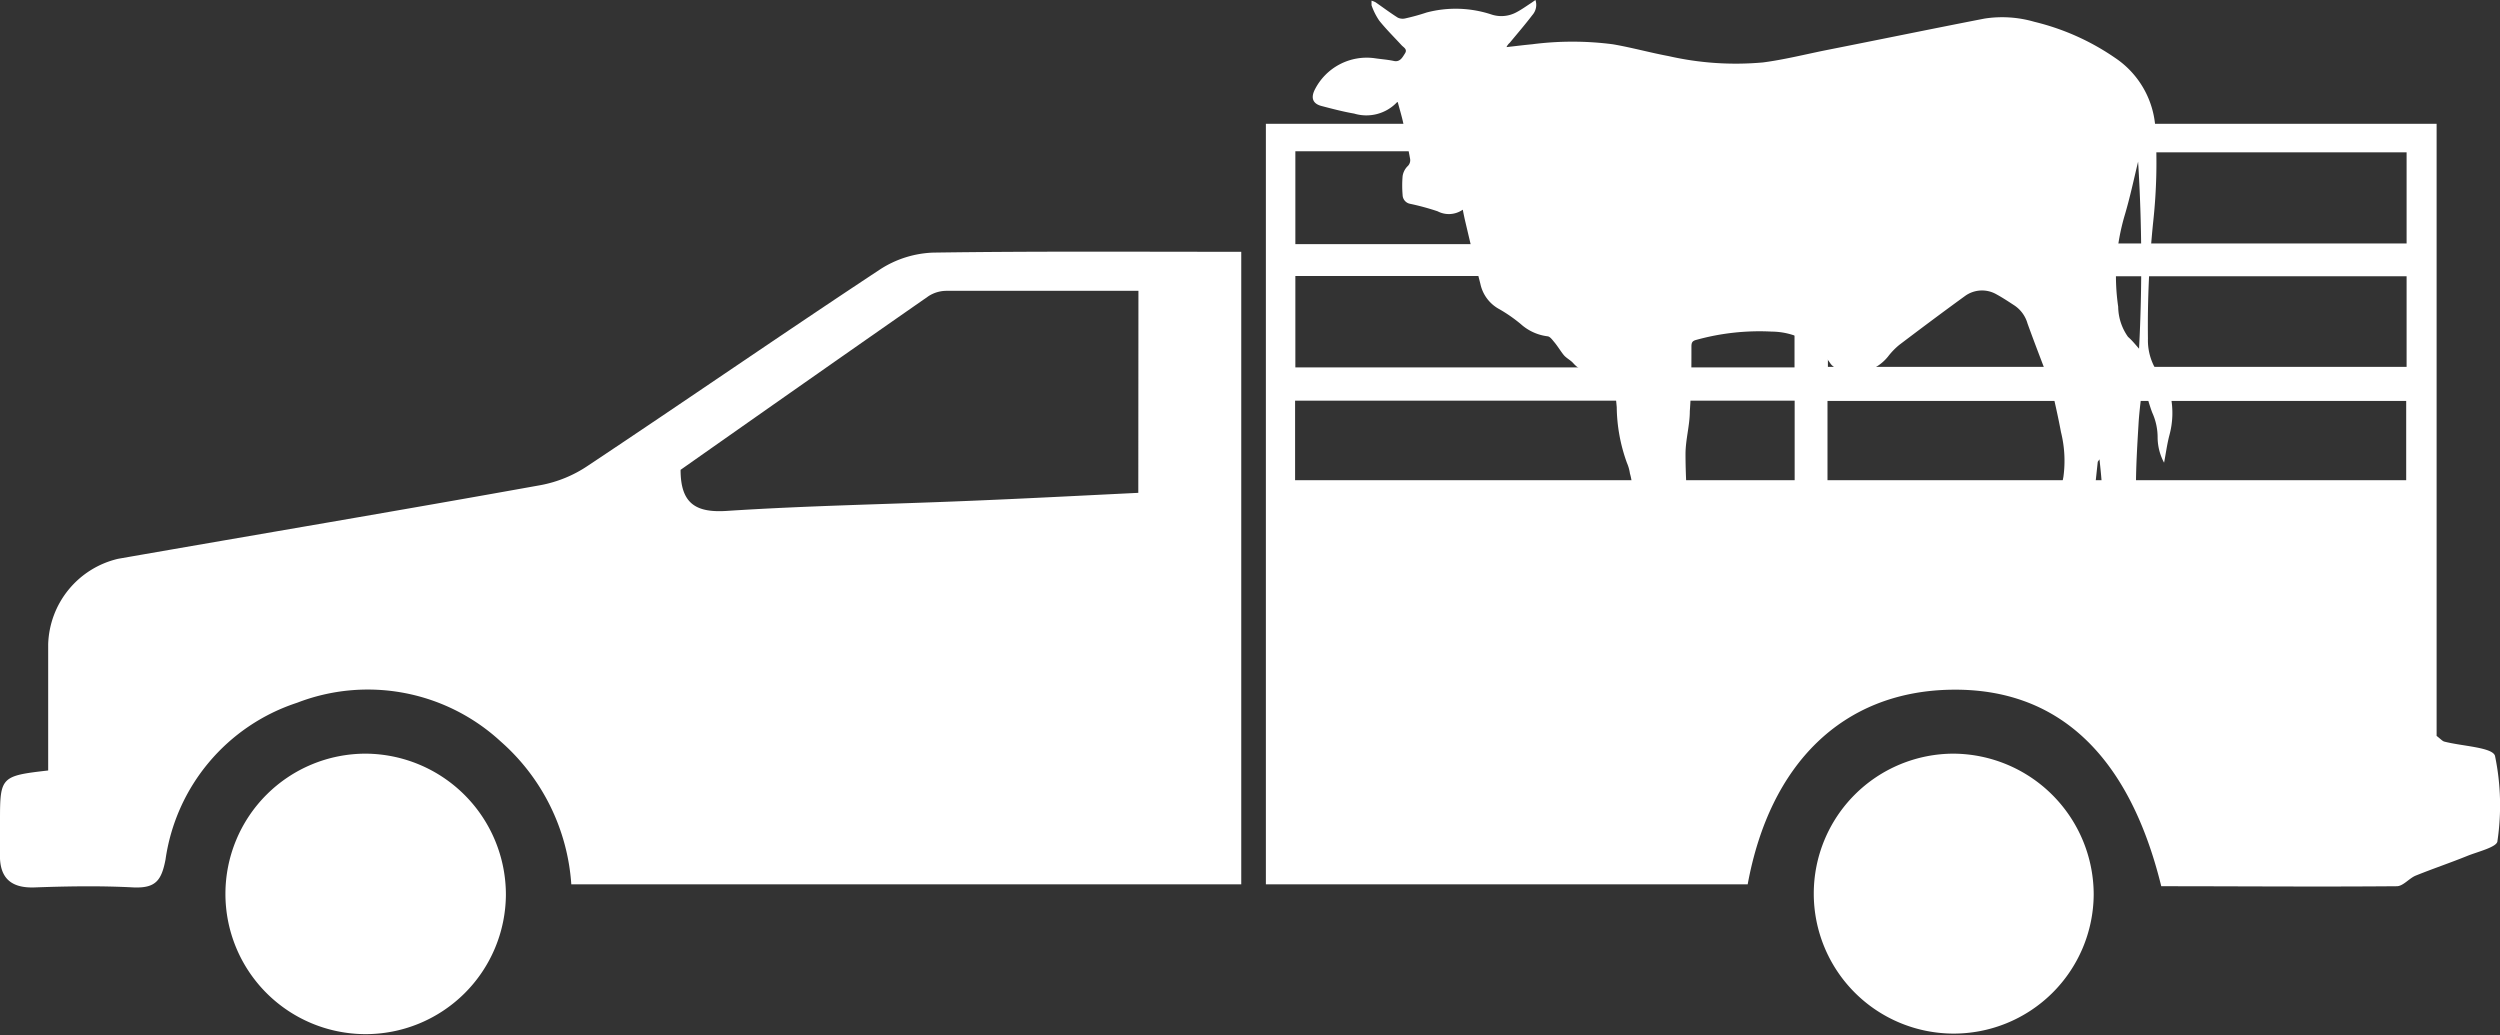
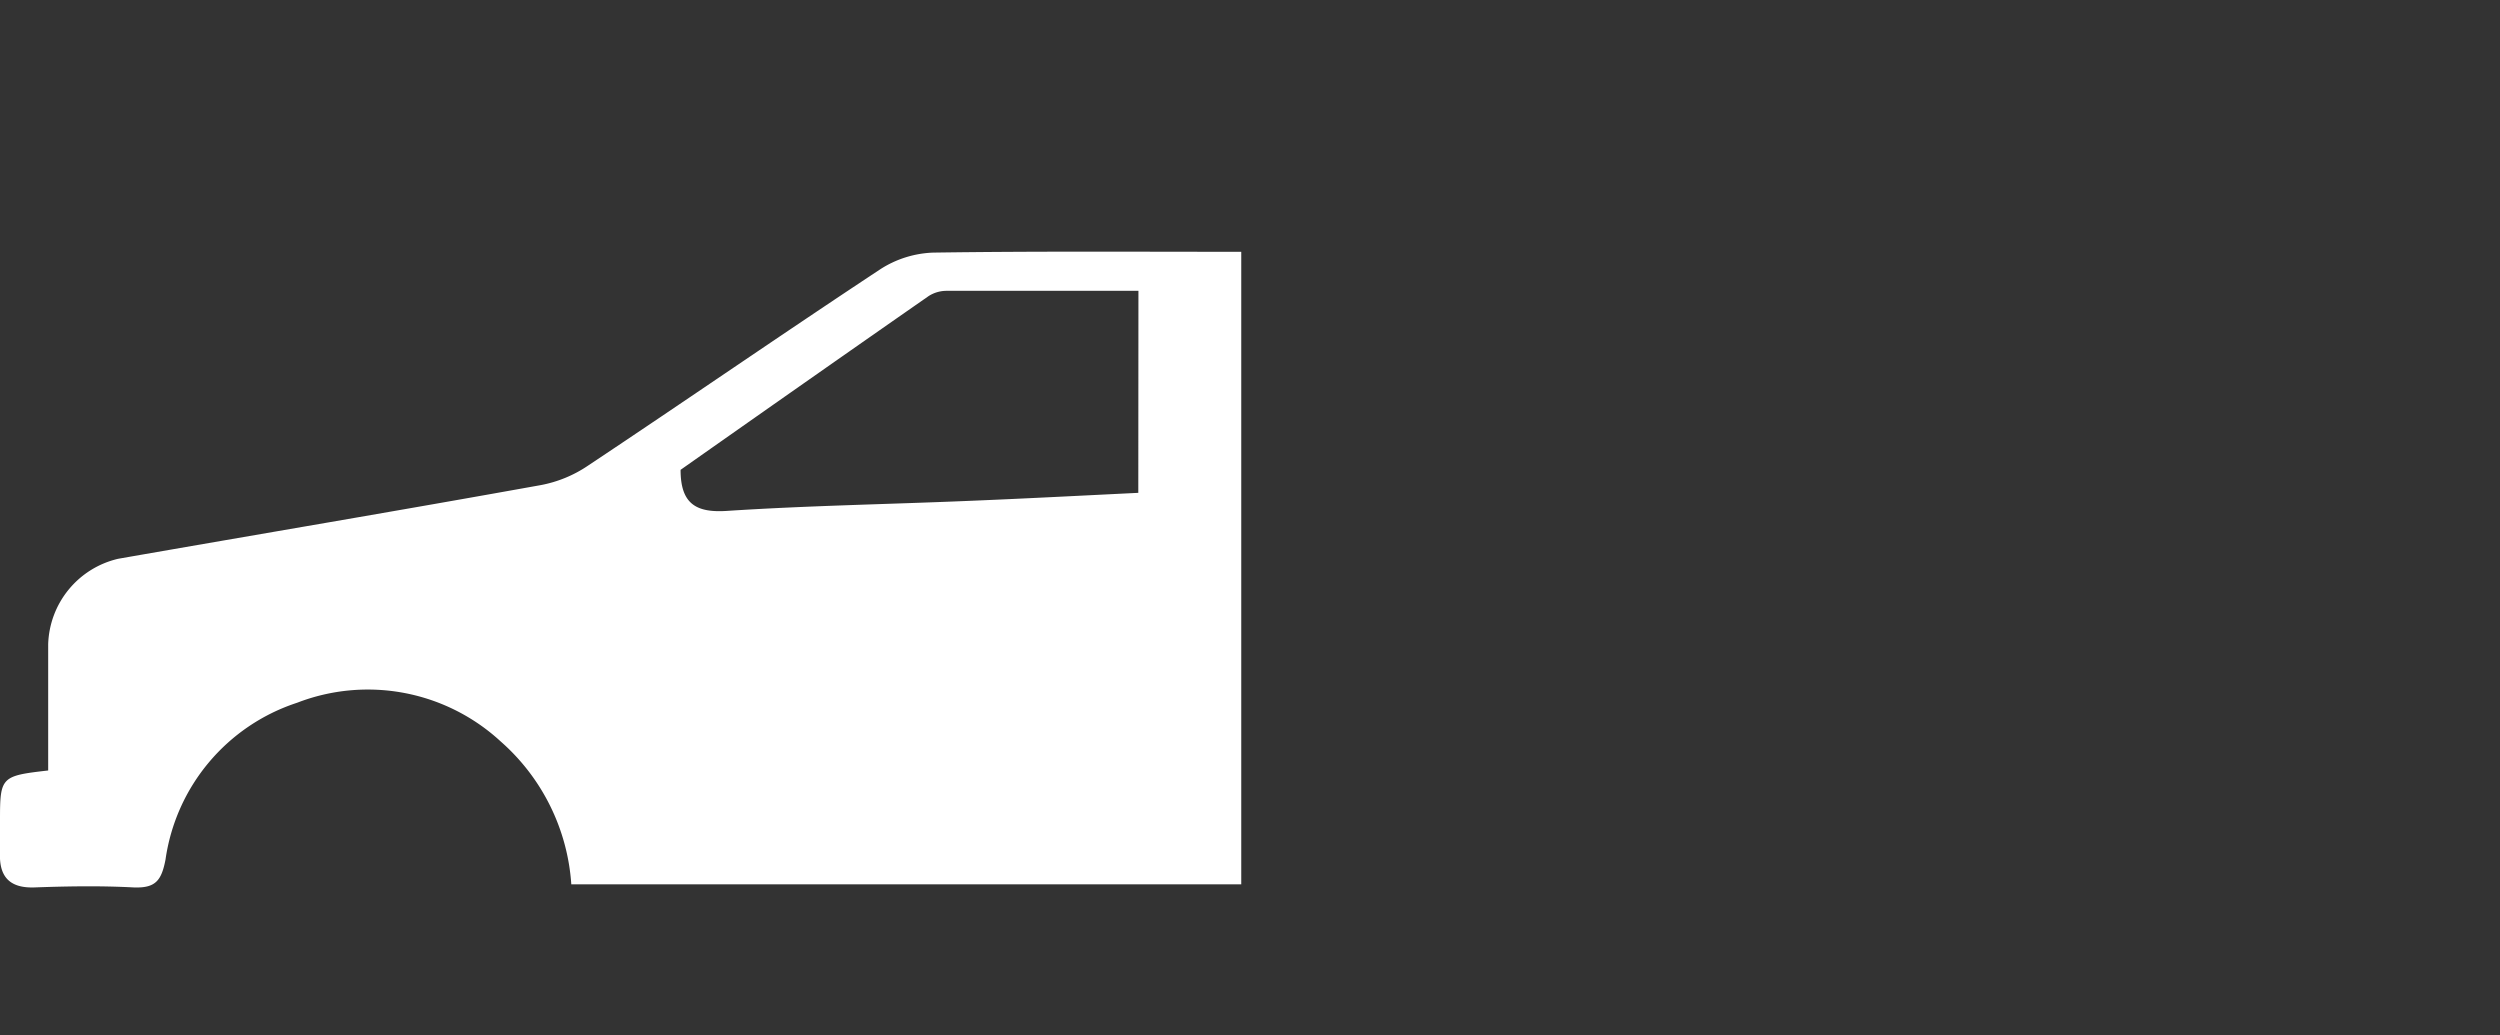
<svg xmlns="http://www.w3.org/2000/svg" id="Layer_1" data-name="Layer 1" viewBox="0 0 185.76 76.93">
  <rect x="0" y="0" width="185.76" height="76.93" fill="#333333" stroke="none" />
  <defs>
    <style>.cls-1{fill:#fff;}</style>
  </defs>
  <title>0</title>
-   <path class="cls-1" d="M181.05,9.2V54.68c.32.25.43.38.56.42,1.32.35,3.61.42,3.78,1.07a18.08,18.08,0,0,1,.18,6.32c0,.45-1.46.79-2.27,1.12-1.26.51-2.54.94-3.8,1.45-.49.2-.93.78-1.4.79-5.86.05-11.72,0-17.51,0-2.42-9.87-7.79-14.78-15.73-14.6s-13.35,5.48-15,14.46H94.06V9.2Zm-2.23,2.12h-43v6.77h43Zm0,9.21h-43v6.73h43ZM96.25,11.24v6.9h37.06v-6.9Zm0,16.06h37.09V20.51H96.25Zm39.54,8.38h43V29.79h-43Zm-39.56,0h37.12V29.77H96.23Z" />
  <path class="cls-1" d="M92.23,18.71v47H42.45A15.51,15.51,0,0,0,37.21,55.1a14.56,14.56,0,0,0-15.14-2.88A14.39,14.39,0,0,0,12.3,63.86C12,65.43,11.56,66,9.94,65.94c-2.46-.13-4.93-.09-7.39,0C.7,66-.08,65.13,0,63.33c0-.79,0-1.59,0-2.38,0-3.23.08-3.3,3.58-3.7,0-3.09,0-6.23,0-9.38a6.73,6.73,0,0,1,5.2-6.35c10.47-1.83,21-3.6,31.43-5.48a9.32,9.32,0,0,0,3.45-1.42C50.94,29.78,58.13,24.81,65.42,20a7.74,7.74,0,0,1,3.92-1.23C76.88,18.66,84.43,18.71,92.23,18.71Zm-7.64,2.9c-4.89,0-9.57,0-14.25,0A2.47,2.47,0,0,0,69,22c-6.19,4.31-12.36,8.64-18.43,12.91,0,2.52,1.14,3.21,3.47,3.05,6-.39,11.92-.49,17.88-.74,4.18-.17,8.37-.39,12.66-.6Z" />
-   <path class="cls-1" d="M37.59,66.5A10.42,10.42,0,1,1,27.16,56,10.48,10.48,0,0,1,37.59,66.5Z" />
-   <path class="cls-1" d="M155.57,66.5A10.4,10.4,0,1,1,145.15,56,10.48,10.48,0,0,1,155.57,66.5Z" />
-   <path class="cls-1" d="M159.22,28.44c-.11,1-.25,2-.31,2.92-.1,1.69-.21,3.39-.2,5.09a32,32,0,0,0,.38,3.36l.06.68a.5.5,0,0,1-.32.57,1.54,1.54,0,0,0-.6,1.71.57.57,0,0,1-.18.63,4.15,4.15,0,0,1-3.61,1.19c-.49-.07-.58-.23-.37-.68l.12-.21-.63,0,.55-1c-.46.14-.93.3-1.41.41a5.33,5.33,0,0,1-1,.08c-.34,0-.58-.09-.46-.53l-.67.23a2.55,2.55,0,0,1,.2-.58,10.62,10.62,0,0,1,1.07-1.49,4.45,4.45,0,0,0,1-2.57c.12-.94.3-1.89.48-2.82a8.82,8.82,0,0,0-.18-3.32c-.22-1.18-.49-2.35-.76-3.52a6.52,6.52,0,0,0-.33-.83c-.47-1.24-.95-2.48-1.4-3.73a2.4,2.4,0,0,0-.95-1.32c-.46-.3-.91-.6-1.39-.86A2.15,2.15,0,0,0,146,22c-1.64,1.19-3.27,2.41-4.88,3.63a5.2,5.2,0,0,0-.83.86A3.32,3.32,0,0,1,137,27.66a2.15,2.15,0,0,1-.8-.45A.89.89,0,0,1,136,27a5.26,5.26,0,0,0-4.34-2.36,17.56,17.56,0,0,0-5.64.62c-.29.08-.34.22-.34.49,0,1.6,0,3.2-.12,4.8,0,1.06-.32,2.12-.32,3.19,0,1.74.13,3.48.23,5.21A1.27,1.27,0,0,1,125,40c0,.3.13.61.16.92a.73.73,0,0,1-.56.85c-.54.15-1.11.24-1.66.38a.57.57,0,0,0-.37.26A2.83,2.83,0,0,1,120,44.25a6.17,6.17,0,0,1-.86,0c-.62,0-.66-.11-.31-.72l-.44.3-.13-.06a3.33,3.33,0,0,1,.37-.88A6.26,6.26,0,0,1,120.41,41a.36.36,0,0,0,.14-.3,8.69,8.69,0,0,1,.56-3.19,4.11,4.11,0,0,0,0-2.33,3,3,0,0,0-.22-.78,12.49,12.49,0,0,1-.76-4.15c-.06-.65-.13-1.31-.18-2,0-.29-.14-.41-.43-.39a4,4,0,0,1-.6,0,2.64,2.64,0,0,1-2-.85c-.2-.24-.51-.38-.71-.61s-.48-.7-.74-1c-.13-.16-.3-.39-.47-.41a3.64,3.64,0,0,1-2-.91,11.19,11.19,0,0,0-1.58-1.1A2.79,2.79,0,0,1,110,21.1c-.39-1.52-.75-3.05-1.11-4.58-.07-.29-.13-.58-.2-.94a1.8,1.8,0,0,1-1.87.12,18.44,18.44,0,0,0-2.06-.56.68.68,0,0,1-.54-.65,8.29,8.29,0,0,1,0-1.41,1.33,1.33,0,0,1,.35-.71.61.61,0,0,0,.2-.6c-.16-.85-.31-1.71-.49-2.56-.11-.54-.28-1.08-.42-1.62,0,0,0,0-.05,0a3.14,3.14,0,0,1-3.19.85c-.81-.14-1.61-.35-2.41-.56-.64-.16-.82-.57-.54-1.17a4.32,4.32,0,0,1,4.5-2.38c.47.07.94.1,1.4.2s.64-.27.83-.57-.1-.43-.25-.59c-.56-.61-1.15-1.19-1.67-1.84a4.86,4.86,0,0,1-.57-1.14c0-.09,0-.22,0-.34a1.57,1.57,0,0,1,.3.12c.55.38,1.08.78,1.65,1.14a.85.85,0,0,0,.59.05A15.69,15.69,0,0,0,106,.93a8.47,8.47,0,0,1,4.86.16,2.35,2.35,0,0,0,1.82-.18c.38-.2.74-.46,1.11-.7l.3-.21a1.14,1.14,0,0,1-.23,1.12c-.54.71-1.12,1.38-1.68,2.06a.92.92,0,0,0-.24.32c.63-.07,1.26-.15,1.9-.21a23.33,23.33,0,0,1,6,0c1.4.24,2.76.62,4.15.88a22.47,22.47,0,0,0,7,.47c1.54-.2,3.06-.58,4.58-.89,4-.79,7.93-1.6,11.89-2.37a8.58,8.58,0,0,1,3.7.24,18,18,0,0,1,6,2.68,6.77,6.77,0,0,1,3,5.33A40.78,40.78,0,0,1,160,16.4a75.6,75.6,0,0,0-.4,8.77,4.26,4.26,0,0,0,1.12,3,2.52,2.52,0,0,1,.57,1.26,6.28,6.28,0,0,1-.09,2.89c-.18.68-.27,1.39-.4,2.06a4,4,0,0,1-.48-1.86,4.45,4.45,0,0,0-.4-1.86C159.67,30,159.49,29.27,159.22,28.44Zm-.28-2.53a122.24,122.24,0,0,0-.07-13.9c-.3,1.24-.59,2.62-1,4a15.86,15.86,0,0,0-.48,6.78,3.94,3.94,0,0,0,.73,2.24C158.42,25.29,158.66,25.59,158.94,25.91ZM156,34.13c-.09.13-.12.16-.13.2-.21,1.94-.41,3.88-.64,5.82a.92.92,0,0,1-.23.51,1.47,1.47,0,0,0-.44,1.58C156.59,39.79,156.31,37,156,34.13Z" />
</svg>